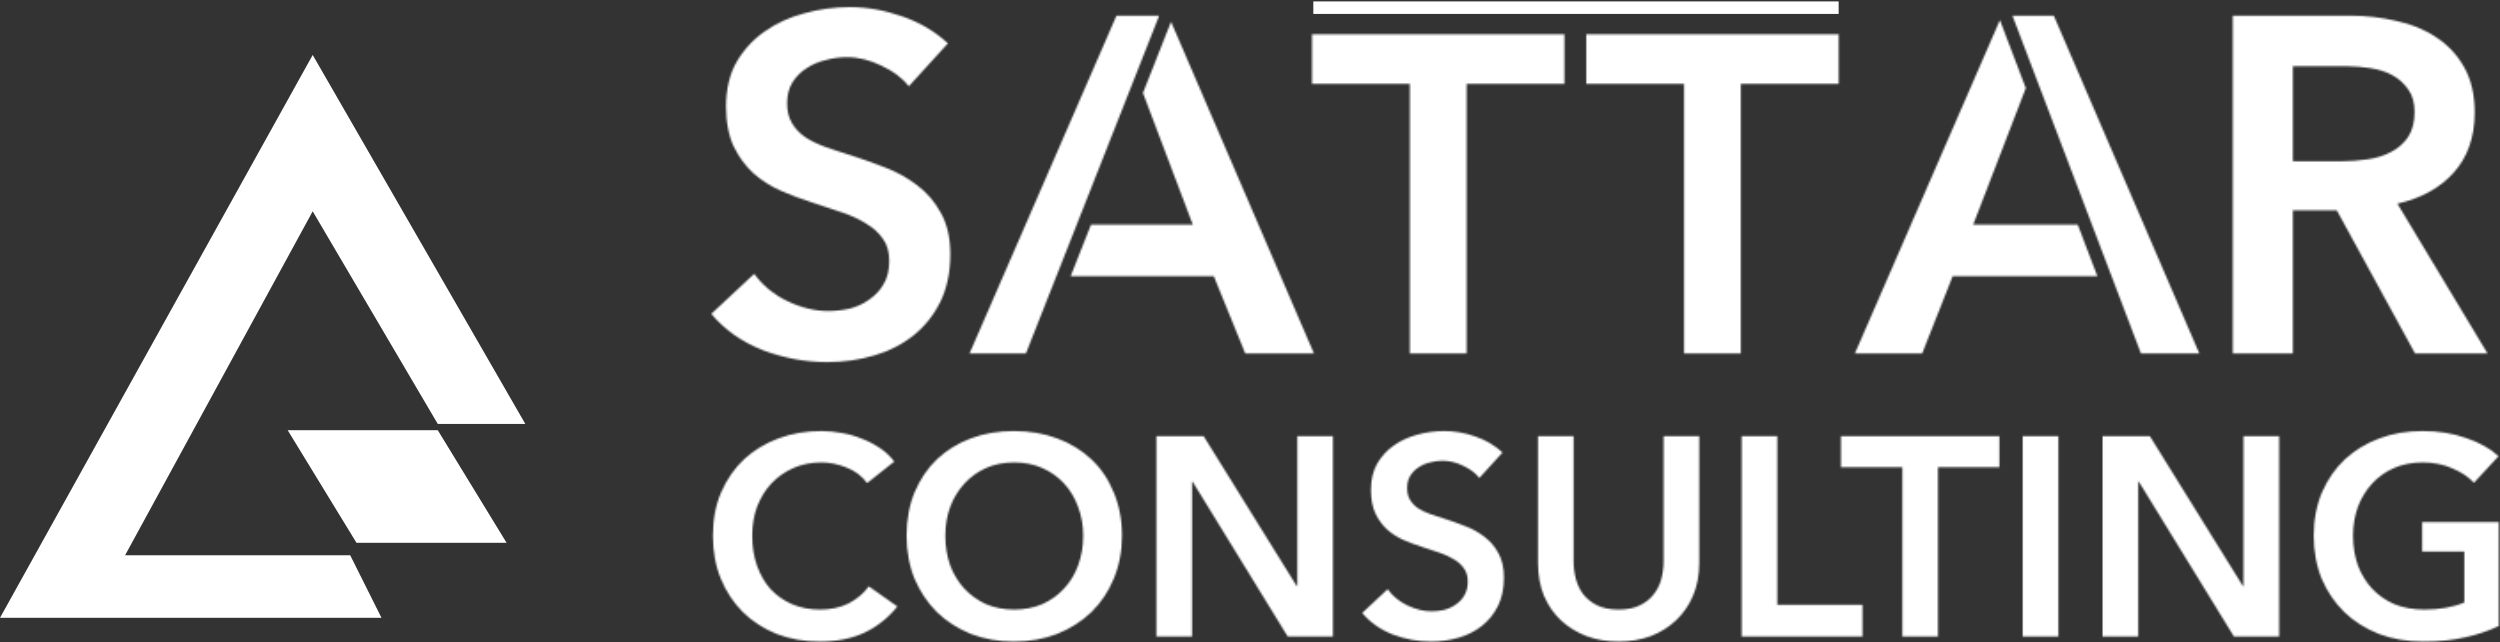
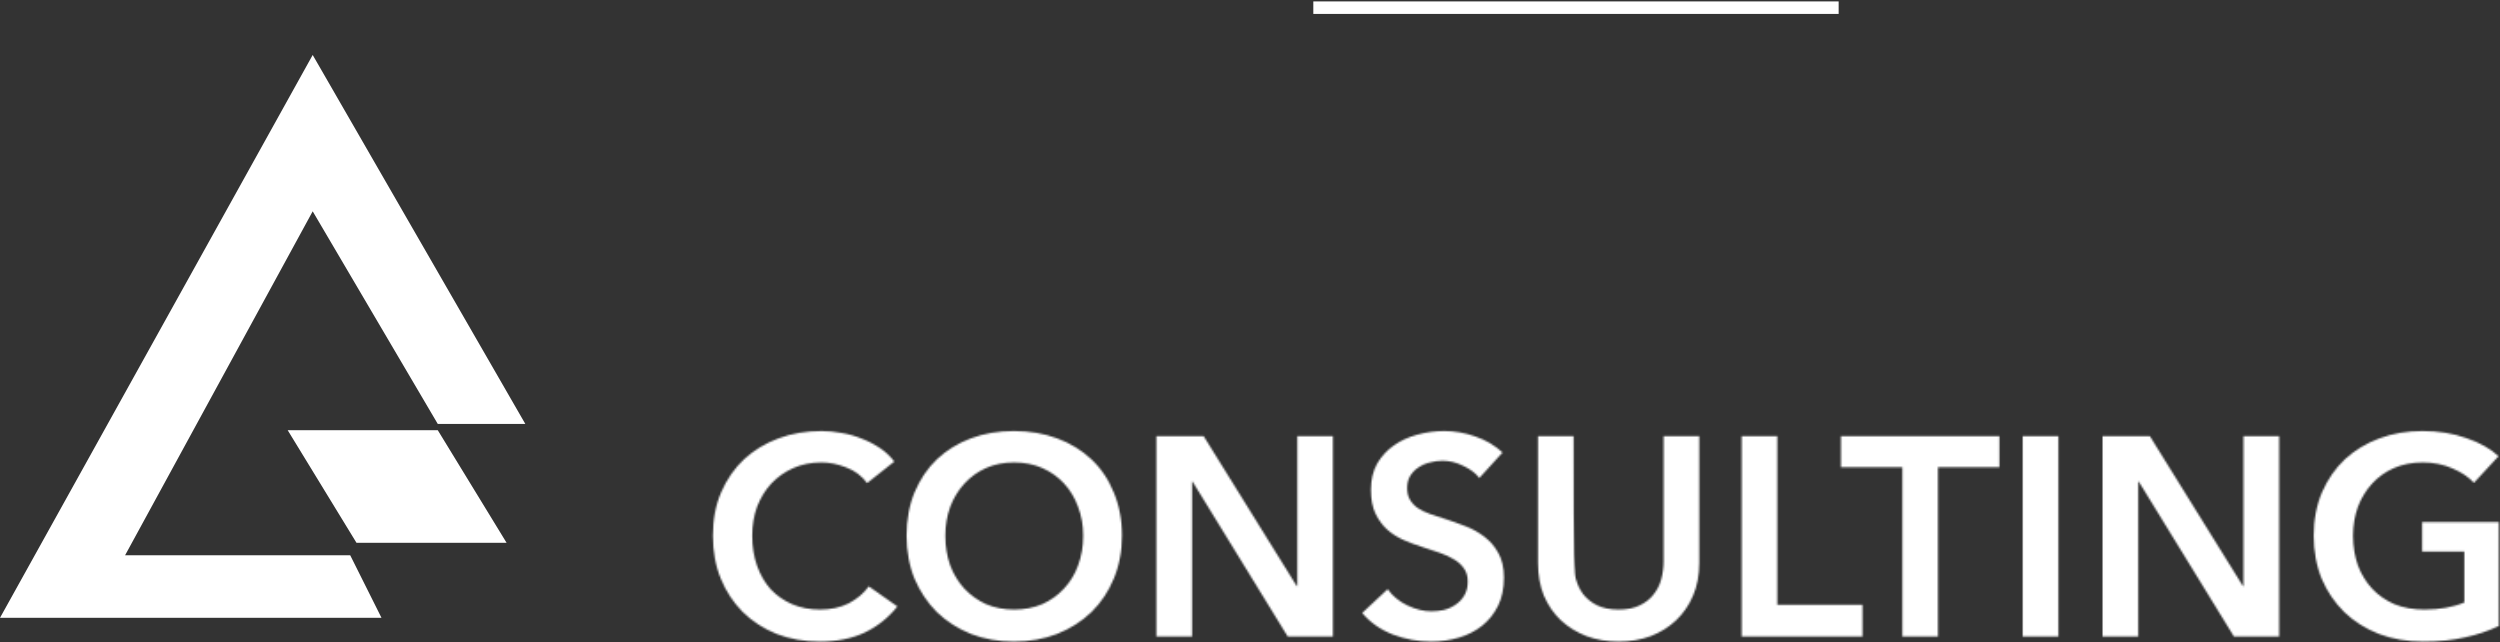
<svg xmlns="http://www.w3.org/2000/svg" width="1409" height="362" viewBox="0 0 1409 362" fill="none">
  <rect x="0" y="0" width="1409" height="362" fill="#333333" stroke="none" />
  <path d="M176.666 118.842L176.219 118.081L175.796 118.856L70.055 312.715L69.652 313.454H70.494H197.074L214.198 347.701H0.85L176.243 31.993L295.21 238.435H247.015L176.666 118.842Z" fill="white" stroke="white" />
  <path d="M201.188 305.405L163.028 242.96H246.448L284.609 305.405H201.188Z" fill="white" stroke="white" />
  <mask id="path-3-inside-1_1336_231" fill="white">
-     <path d="M488.705 272.263C485.728 268.222 481.847 265.298 477.062 263.491C472.278 261.577 467.6 260.62 463.028 260.62C457.18 260.62 451.864 261.683 447.079 263.81C442.294 265.936 438.148 268.86 434.639 272.582C431.237 276.303 428.579 280.662 426.665 285.659C424.857 290.657 423.954 296.079 423.954 301.927C423.954 308.094 424.857 313.729 426.665 318.833C428.472 323.936 431.024 328.349 434.32 332.07C437.723 335.685 441.763 338.503 446.441 340.523C451.119 342.543 456.382 343.553 462.23 343.553C468.291 343.553 473.66 342.383 478.338 340.044C483.017 337.599 486.791 334.409 489.662 330.475L505.77 341.799C500.773 348.072 494.659 352.963 487.429 356.471C480.199 359.874 471.746 361.575 462.071 361.575C453.246 361.575 445.112 360.139 437.669 357.269C430.333 354.292 424.007 350.198 418.691 344.988C413.374 339.672 409.228 333.399 406.251 326.169C403.274 318.833 401.785 310.752 401.785 301.927C401.785 292.889 403.327 284.756 406.41 277.526C409.6 270.189 413.906 263.969 419.328 258.866C424.857 253.762 431.343 249.828 438.786 247.064C446.228 244.299 454.309 242.917 463.028 242.917C466.643 242.917 470.417 243.289 474.351 244.033C478.285 244.671 482.06 245.735 485.675 247.223C489.29 248.605 492.692 250.36 495.882 252.486C499.072 254.613 501.783 257.165 504.016 260.142L488.705 272.263ZM510.965 301.927C510.965 292.889 512.453 284.756 515.43 277.526C518.514 270.189 522.713 263.969 528.03 258.866C533.452 253.762 539.832 249.828 547.168 247.064C554.611 244.299 562.691 242.917 571.41 242.917C580.235 242.917 588.369 244.299 595.811 247.064C603.254 249.828 609.687 253.762 615.109 258.866C620.532 263.969 624.731 270.189 627.708 277.526C630.792 284.756 632.334 292.889 632.334 301.927C632.334 310.752 630.792 318.833 627.708 326.169C624.731 333.399 620.532 339.672 615.109 344.988C609.687 350.198 603.254 354.292 595.811 357.269C588.369 360.139 580.235 361.575 571.41 361.575C562.691 361.575 554.611 360.139 547.168 357.269C539.832 354.292 533.452 350.198 528.03 344.988C522.713 339.672 518.514 333.399 515.43 326.169C512.453 318.833 510.965 310.752 510.965 301.927ZM532.814 301.927C532.814 307.987 533.718 313.569 535.525 318.673C537.439 323.67 540.097 328.03 543.5 331.751C547.008 335.472 551.102 338.396 555.78 340.523C560.565 342.543 565.828 343.553 571.569 343.553C577.311 343.553 582.574 342.543 587.358 340.523C592.143 338.396 596.237 335.472 599.639 331.751C603.148 328.03 605.806 323.67 607.613 318.673C609.527 313.569 610.484 307.987 610.484 301.927C610.484 296.079 609.527 290.657 607.613 285.659C605.806 280.662 603.201 276.303 599.798 272.582C596.396 268.86 592.303 265.936 587.518 263.81C582.733 261.683 577.417 260.62 571.569 260.62C565.721 260.62 560.405 261.683 555.621 263.81C550.942 265.936 546.902 268.86 543.5 272.582C540.097 276.303 537.439 280.662 535.525 285.659C533.718 290.657 532.814 296.079 532.814 301.927ZM651.732 245.788H678.367L730.838 330.316H731.157V245.788H751.252V358.704H725.734L672.147 271.465H671.828V358.704H651.732V245.788ZM833.75 269.392C831.62 266.627 828.59 264.341 824.66 262.534C820.83 260.62 816.95 259.663 813.02 259.663C810.68 259.663 808.34 259.982 806 260.62C803.66 261.152 801.53 262.055 799.62 263.331C797.71 264.501 796.11 266.096 794.84 268.116C793.67 270.03 793.08 272.369 793.08 275.133C793.08 277.685 793.61 279.865 794.68 281.672C795.74 283.48 797.17 285.021 798.98 286.297C800.9 287.573 803.18 288.69 805.84 289.647C808.5 290.603 811.42 291.56 814.61 292.517C818.23 293.687 821.95 295.016 825.78 296.504C829.71 297.993 833.27 299.96 836.46 302.405C839.76 304.851 842.42 307.934 844.44 311.656C846.56 315.377 847.63 320.002 847.63 325.531C847.63 331.591 846.51 336.908 844.28 341.48C842.04 345.945 839.07 349.667 835.34 352.644C831.62 355.621 827.26 357.854 822.27 359.342C817.27 360.831 812.01 361.575 806.48 361.575C799.14 361.575 791.96 360.246 784.95 357.588C777.93 354.823 772.19 350.783 767.72 345.467L782.08 332.07C784.84 335.898 788.51 338.928 793.08 341.161C797.76 343.393 802.33 344.51 806.8 344.51C809.14 344.51 811.53 344.244 813.97 343.712C816.42 343.074 818.6 342.064 820.51 340.682C822.53 339.3 824.13 337.599 825.3 335.579C826.57 333.452 827.21 330.847 827.21 327.764C827.21 324.787 826.52 322.341 825.14 320.427C823.76 318.407 821.89 316.706 819.56 315.324C817.22 313.835 814.45 312.559 811.26 311.496C808.07 310.433 804.72 309.317 801.21 308.147C797.81 307.084 794.41 305.808 791.01 304.319C787.61 302.831 784.52 300.864 781.76 298.418C779.1 295.973 776.92 292.996 775.22 289.487C773.52 285.872 772.67 281.406 772.67 276.09C772.67 270.349 773.84 265.405 776.18 261.258C778.62 257.111 781.76 253.709 785.58 251.051C789.52 248.286 793.93 246.266 798.82 244.99C803.82 243.608 808.87 242.917 813.97 242.917C819.72 242.917 825.51 243.927 831.36 245.947C837.31 247.967 842.47 250.998 846.83 255.038L833.75 269.392ZM957.71 317.238C957.71 324.042 956.54 330.209 954.2 335.738C951.86 341.161 948.67 345.786 944.63 349.613C940.59 353.441 935.8 356.418 930.27 358.545C924.74 360.565 918.74 361.575 912.25 361.575C905.77 361.575 899.76 360.565 894.23 358.545C888.7 356.418 883.86 353.441 879.72 349.613C875.68 345.786 872.49 341.161 870.15 335.738C867.91 330.209 866.8 324.042 866.8 317.238V245.788H886.89V316.44C886.89 319.736 887.32 323.032 888.17 326.328C889.02 329.518 890.4 332.389 892.32 334.941C894.34 337.492 896.94 339.566 900.13 341.161C903.43 342.755 907.47 343.553 912.25 343.553C917.04 343.553 921.02 342.755 924.21 341.161C927.51 339.566 930.11 337.492 932.03 334.941C934.05 332.389 935.48 329.518 936.33 326.328C937.18 323.032 937.61 319.736 937.61 316.44V245.788H957.71V317.238ZM981.61 245.788H1001.7V340.842H1049.71V358.704H981.61V245.788ZM1072.16 263.331H1037.56V245.788H1126.87V263.331H1092.26V358.704H1072.16V263.331ZM1140 245.788H1160.1V358.704H1140V245.788ZM1185.01 245.788H1211.65L1264.12 330.316H1264.44V245.788H1284.53V358.704H1259.02L1205.43 271.465H1205.11V358.704H1185.01V245.788ZM1408.34 352.803C1402.6 355.568 1396.27 357.694 1389.36 359.183C1382.56 360.777 1374.69 361.575 1365.76 361.575C1356.61 361.575 1348.27 360.139 1340.72 357.269C1333.17 354.292 1326.68 350.198 1321.26 344.988C1315.84 339.672 1311.58 333.399 1308.5 326.169C1305.52 318.833 1304.03 310.752 1304.03 301.927C1304.03 292.889 1305.58 284.756 1308.66 277.526C1311.85 270.189 1316.16 263.969 1321.58 258.866C1327.11 253.762 1333.59 249.828 1341.04 247.064C1348.48 244.299 1356.56 242.917 1365.28 242.917C1374.32 242.917 1382.56 244.246 1390 246.904C1397.55 249.456 1403.61 252.858 1408.18 257.111L1394.3 272.103C1391.43 268.913 1387.39 266.202 1382.18 263.969C1377.08 261.736 1371.5 260.62 1365.44 260.62C1359.48 260.62 1354.06 261.683 1349.17 263.81C1344.38 265.936 1340.29 268.86 1336.89 272.582C1333.49 276.303 1330.83 280.662 1328.91 285.659C1327.11 290.657 1326.2 296.079 1326.2 301.927C1326.2 307.987 1327.11 313.569 1328.91 318.673C1330.83 323.67 1333.49 328.03 1336.89 331.751C1340.4 335.472 1344.6 338.396 1349.49 340.523C1354.49 342.543 1360.12 343.553 1366.39 343.553C1375.01 343.553 1382.5 342.224 1388.88 339.566V310.858H1365.12V294.272H1408.34V352.803Z" />
+     <path d="M488.705 272.263C485.728 268.222 481.847 265.298 477.062 263.491C472.278 261.577 467.6 260.62 463.028 260.62C457.18 260.62 451.864 261.683 447.079 263.81C442.294 265.936 438.148 268.86 434.639 272.582C431.237 276.303 428.579 280.662 426.665 285.659C424.857 290.657 423.954 296.079 423.954 301.927C423.954 308.094 424.857 313.729 426.665 318.833C428.472 323.936 431.024 328.349 434.32 332.07C437.723 335.685 441.763 338.503 446.441 340.523C451.119 342.543 456.382 343.553 462.23 343.553C468.291 343.553 473.66 342.383 478.338 340.044C483.017 337.599 486.791 334.409 489.662 330.475L505.77 341.799C500.773 348.072 494.659 352.963 487.429 356.471C480.199 359.874 471.746 361.575 462.071 361.575C453.246 361.575 445.112 360.139 437.669 357.269C430.333 354.292 424.007 350.198 418.691 344.988C413.374 339.672 409.228 333.399 406.251 326.169C403.274 318.833 401.785 310.752 401.785 301.927C401.785 292.889 403.327 284.756 406.41 277.526C409.6 270.189 413.906 263.969 419.328 258.866C424.857 253.762 431.343 249.828 438.786 247.064C446.228 244.299 454.309 242.917 463.028 242.917C466.643 242.917 470.417 243.289 474.351 244.033C478.285 244.671 482.06 245.735 485.675 247.223C489.29 248.605 492.692 250.36 495.882 252.486C499.072 254.613 501.783 257.165 504.016 260.142L488.705 272.263ZM510.965 301.927C510.965 292.889 512.453 284.756 515.43 277.526C518.514 270.189 522.713 263.969 528.03 258.866C533.452 253.762 539.832 249.828 547.168 247.064C554.611 244.299 562.691 242.917 571.41 242.917C580.235 242.917 588.369 244.299 595.811 247.064C603.254 249.828 609.687 253.762 615.109 258.866C620.532 263.969 624.731 270.189 627.708 277.526C630.792 284.756 632.334 292.889 632.334 301.927C632.334 310.752 630.792 318.833 627.708 326.169C624.731 333.399 620.532 339.672 615.109 344.988C609.687 350.198 603.254 354.292 595.811 357.269C588.369 360.139 580.235 361.575 571.41 361.575C562.691 361.575 554.611 360.139 547.168 357.269C539.832 354.292 533.452 350.198 528.03 344.988C522.713 339.672 518.514 333.399 515.43 326.169C512.453 318.833 510.965 310.752 510.965 301.927ZM532.814 301.927C532.814 307.987 533.718 313.569 535.525 318.673C537.439 323.67 540.097 328.03 543.5 331.751C547.008 335.472 551.102 338.396 555.78 340.523C560.565 342.543 565.828 343.553 571.569 343.553C577.311 343.553 582.574 342.543 587.358 340.523C592.143 338.396 596.237 335.472 599.639 331.751C603.148 328.03 605.806 323.67 607.613 318.673C609.527 313.569 610.484 307.987 610.484 301.927C610.484 296.079 609.527 290.657 607.613 285.659C605.806 280.662 603.201 276.303 599.798 272.582C596.396 268.86 592.303 265.936 587.518 263.81C582.733 261.683 577.417 260.62 571.569 260.62C565.721 260.62 560.405 261.683 555.621 263.81C550.942 265.936 546.902 268.86 543.5 272.582C540.097 276.303 537.439 280.662 535.525 285.659C533.718 290.657 532.814 296.079 532.814 301.927ZM651.732 245.788H678.367L730.838 330.316H731.157V245.788H751.252V358.704H725.734L672.147 271.465H671.828V358.704H651.732V245.788ZM833.75 269.392C831.62 266.627 828.59 264.341 824.66 262.534C820.83 260.62 816.95 259.663 813.02 259.663C810.68 259.663 808.34 259.982 806 260.62C803.66 261.152 801.53 262.055 799.62 263.331C797.71 264.501 796.11 266.096 794.84 268.116C793.67 270.03 793.08 272.369 793.08 275.133C793.08 277.685 793.61 279.865 794.68 281.672C795.74 283.48 797.17 285.021 798.98 286.297C800.9 287.573 803.18 288.69 805.84 289.647C808.5 290.603 811.42 291.56 814.61 292.517C818.23 293.687 821.95 295.016 825.78 296.504C829.71 297.993 833.27 299.96 836.46 302.405C839.76 304.851 842.42 307.934 844.44 311.656C846.56 315.377 847.63 320.002 847.63 325.531C847.63 331.591 846.51 336.908 844.28 341.48C842.04 345.945 839.07 349.667 835.34 352.644C831.62 355.621 827.26 357.854 822.27 359.342C817.27 360.831 812.01 361.575 806.48 361.575C799.14 361.575 791.96 360.246 784.95 357.588C777.93 354.823 772.19 350.783 767.72 345.467L782.08 332.07C784.84 335.898 788.51 338.928 793.08 341.161C797.76 343.393 802.33 344.51 806.8 344.51C809.14 344.51 811.53 344.244 813.97 343.712C816.42 343.074 818.6 342.064 820.51 340.682C822.53 339.3 824.13 337.599 825.3 335.579C826.57 333.452 827.21 330.847 827.21 327.764C827.21 324.787 826.52 322.341 825.14 320.427C823.76 318.407 821.89 316.706 819.56 315.324C817.22 313.835 814.45 312.559 811.26 311.496C808.07 310.433 804.72 309.317 801.21 308.147C797.81 307.084 794.41 305.808 791.01 304.319C787.61 302.831 784.52 300.864 781.76 298.418C779.1 295.973 776.92 292.996 775.22 289.487C773.52 285.872 772.67 281.406 772.67 276.09C772.67 270.349 773.84 265.405 776.18 261.258C778.62 257.111 781.76 253.709 785.58 251.051C789.52 248.286 793.93 246.266 798.82 244.99C803.82 243.608 808.87 242.917 813.97 242.917C819.72 242.917 825.51 243.927 831.36 245.947C837.31 247.967 842.47 250.998 846.83 255.038L833.75 269.392ZM957.71 317.238C957.71 324.042 956.54 330.209 954.2 335.738C951.86 341.161 948.67 345.786 944.63 349.613C940.59 353.441 935.8 356.418 930.27 358.545C924.74 360.565 918.74 361.575 912.25 361.575C905.77 361.575 899.76 360.565 894.23 358.545C888.7 356.418 883.86 353.441 879.72 349.613C875.68 345.786 872.49 341.161 870.15 335.738C867.91 330.209 866.8 324.042 866.8 317.238V245.788H886.89C886.89 319.736 887.32 323.032 888.17 326.328C889.02 329.518 890.4 332.389 892.32 334.941C894.34 337.492 896.94 339.566 900.13 341.161C903.43 342.755 907.47 343.553 912.25 343.553C917.04 343.553 921.02 342.755 924.21 341.161C927.51 339.566 930.11 337.492 932.03 334.941C934.05 332.389 935.48 329.518 936.33 326.328C937.18 323.032 937.61 319.736 937.61 316.44V245.788H957.71V317.238ZM981.61 245.788H1001.7V340.842H1049.71V358.704H981.61V245.788ZM1072.16 263.331H1037.56V245.788H1126.87V263.331H1092.26V358.704H1072.16V263.331ZM1140 245.788H1160.1V358.704H1140V245.788ZM1185.01 245.788H1211.65L1264.12 330.316H1264.44V245.788H1284.53V358.704H1259.02L1205.43 271.465H1205.11V358.704H1185.01V245.788ZM1408.34 352.803C1402.6 355.568 1396.27 357.694 1389.36 359.183C1382.56 360.777 1374.69 361.575 1365.76 361.575C1356.61 361.575 1348.27 360.139 1340.72 357.269C1333.17 354.292 1326.68 350.198 1321.26 344.988C1315.84 339.672 1311.58 333.399 1308.5 326.169C1305.52 318.833 1304.03 310.752 1304.03 301.927C1304.03 292.889 1305.58 284.756 1308.66 277.526C1311.85 270.189 1316.16 263.969 1321.58 258.866C1327.11 253.762 1333.59 249.828 1341.04 247.064C1348.48 244.299 1356.56 242.917 1365.28 242.917C1374.32 242.917 1382.56 244.246 1390 246.904C1397.55 249.456 1403.61 252.858 1408.18 257.111L1394.3 272.103C1391.43 268.913 1387.39 266.202 1382.18 263.969C1377.08 261.736 1371.5 260.62 1365.44 260.62C1359.48 260.62 1354.06 261.683 1349.17 263.81C1344.38 265.936 1340.29 268.86 1336.89 272.582C1333.49 276.303 1330.83 280.662 1328.91 285.659C1327.11 290.657 1326.2 296.079 1326.2 301.927C1326.2 307.987 1327.11 313.569 1328.91 318.673C1330.83 323.67 1333.49 328.03 1336.89 331.751C1340.4 335.472 1344.6 338.396 1349.49 340.523C1354.49 342.543 1360.12 343.553 1366.39 343.553C1375.01 343.553 1382.5 342.224 1388.88 339.566V310.858H1365.12V294.272H1408.34V352.803Z" />
  </mask>
  <path d="M488.705 272.263C485.728 268.222 481.847 265.298 477.062 263.491C472.278 261.577 467.6 260.62 463.028 260.62C457.18 260.62 451.864 261.683 447.079 263.81C442.294 265.936 438.148 268.86 434.639 272.582C431.237 276.303 428.579 280.662 426.665 285.659C424.857 290.657 423.954 296.079 423.954 301.927C423.954 308.094 424.857 313.729 426.665 318.833C428.472 323.936 431.024 328.349 434.32 332.07C437.723 335.685 441.763 338.503 446.441 340.523C451.119 342.543 456.382 343.553 462.23 343.553C468.291 343.553 473.66 342.383 478.338 340.044C483.017 337.599 486.791 334.409 489.662 330.475L505.77 341.799C500.773 348.072 494.659 352.963 487.429 356.471C480.199 359.874 471.746 361.575 462.071 361.575C453.246 361.575 445.112 360.139 437.669 357.269C430.333 354.292 424.007 350.198 418.691 344.988C413.374 339.672 409.228 333.399 406.251 326.169C403.274 318.833 401.785 310.752 401.785 301.927C401.785 292.889 403.327 284.756 406.41 277.526C409.6 270.189 413.906 263.969 419.328 258.866C424.857 253.762 431.343 249.828 438.786 247.064C446.228 244.299 454.309 242.917 463.028 242.917C466.643 242.917 470.417 243.289 474.351 244.033C478.285 244.671 482.06 245.735 485.675 247.223C489.29 248.605 492.692 250.36 495.882 252.486C499.072 254.613 501.783 257.165 504.016 260.142L488.705 272.263ZM510.965 301.927C510.965 292.889 512.453 284.756 515.43 277.526C518.514 270.189 522.713 263.969 528.03 258.866C533.452 253.762 539.832 249.828 547.168 247.064C554.611 244.299 562.691 242.917 571.41 242.917C580.235 242.917 588.369 244.299 595.811 247.064C603.254 249.828 609.687 253.762 615.109 258.866C620.532 263.969 624.731 270.189 627.708 277.526C630.792 284.756 632.334 292.889 632.334 301.927C632.334 310.752 630.792 318.833 627.708 326.169C624.731 333.399 620.532 339.672 615.109 344.988C609.687 350.198 603.254 354.292 595.811 357.269C588.369 360.139 580.235 361.575 571.41 361.575C562.691 361.575 554.611 360.139 547.168 357.269C539.832 354.292 533.452 350.198 528.03 344.988C522.713 339.672 518.514 333.399 515.43 326.169C512.453 318.833 510.965 310.752 510.965 301.927ZM532.814 301.927C532.814 307.987 533.718 313.569 535.525 318.673C537.439 323.67 540.097 328.03 543.5 331.751C547.008 335.472 551.102 338.396 555.78 340.523C560.565 342.543 565.828 343.553 571.569 343.553C577.311 343.553 582.574 342.543 587.358 340.523C592.143 338.396 596.237 335.472 599.639 331.751C603.148 328.03 605.806 323.67 607.613 318.673C609.527 313.569 610.484 307.987 610.484 301.927C610.484 296.079 609.527 290.657 607.613 285.659C605.806 280.662 603.201 276.303 599.798 272.582C596.396 268.86 592.303 265.936 587.518 263.81C582.733 261.683 577.417 260.62 571.569 260.62C565.721 260.62 560.405 261.683 555.621 263.81C550.942 265.936 546.902 268.86 543.5 272.582C540.097 276.303 537.439 280.662 535.525 285.659C533.718 290.657 532.814 296.079 532.814 301.927ZM651.732 245.788H678.367L730.838 330.316H731.157V245.788H751.252V358.704H725.734L672.147 271.465H671.828V358.704H651.732V245.788ZM833.75 269.392C831.62 266.627 828.59 264.341 824.66 262.534C820.83 260.62 816.95 259.663 813.02 259.663C810.68 259.663 808.34 259.982 806 260.62C803.66 261.152 801.53 262.055 799.62 263.331C797.71 264.501 796.11 266.096 794.84 268.116C793.67 270.03 793.08 272.369 793.08 275.133C793.08 277.685 793.61 279.865 794.68 281.672C795.74 283.48 797.17 285.021 798.98 286.297C800.9 287.573 803.18 288.69 805.84 289.647C808.5 290.603 811.42 291.56 814.61 292.517C818.23 293.687 821.95 295.016 825.78 296.504C829.71 297.993 833.27 299.96 836.46 302.405C839.76 304.851 842.42 307.934 844.44 311.656C846.56 315.377 847.63 320.002 847.63 325.531C847.63 331.591 846.51 336.908 844.28 341.48C842.04 345.945 839.07 349.667 835.34 352.644C831.62 355.621 827.26 357.854 822.27 359.342C817.27 360.831 812.01 361.575 806.48 361.575C799.14 361.575 791.96 360.246 784.95 357.588C777.93 354.823 772.19 350.783 767.72 345.467L782.08 332.07C784.84 335.898 788.51 338.928 793.08 341.161C797.76 343.393 802.33 344.51 806.8 344.51C809.14 344.51 811.53 344.244 813.97 343.712C816.42 343.074 818.6 342.064 820.51 340.682C822.53 339.3 824.13 337.599 825.3 335.579C826.57 333.452 827.21 330.847 827.21 327.764C827.21 324.787 826.52 322.341 825.14 320.427C823.76 318.407 821.89 316.706 819.56 315.324C817.22 313.835 814.45 312.559 811.26 311.496C808.07 310.433 804.72 309.317 801.21 308.147C797.81 307.084 794.41 305.808 791.01 304.319C787.61 302.831 784.52 300.864 781.76 298.418C779.1 295.973 776.92 292.996 775.22 289.487C773.52 285.872 772.67 281.406 772.67 276.09C772.67 270.349 773.84 265.405 776.18 261.258C778.62 257.111 781.76 253.709 785.58 251.051C789.52 248.286 793.93 246.266 798.82 244.99C803.82 243.608 808.87 242.917 813.97 242.917C819.72 242.917 825.51 243.927 831.36 245.947C837.31 247.967 842.47 250.998 846.83 255.038L833.75 269.392ZM957.71 317.238C957.71 324.042 956.54 330.209 954.2 335.738C951.86 341.161 948.67 345.786 944.63 349.613C940.59 353.441 935.8 356.418 930.27 358.545C924.74 360.565 918.74 361.575 912.25 361.575C905.77 361.575 899.76 360.565 894.23 358.545C888.7 356.418 883.86 353.441 879.72 349.613C875.68 345.786 872.49 341.161 870.15 335.738C867.91 330.209 866.8 324.042 866.8 317.238V245.788H886.89V316.44C886.89 319.736 887.32 323.032 888.17 326.328C889.02 329.518 890.4 332.389 892.32 334.941C894.34 337.492 896.94 339.566 900.13 341.161C903.43 342.755 907.47 343.553 912.25 343.553C917.04 343.553 921.02 342.755 924.21 341.161C927.51 339.566 930.11 337.492 932.03 334.941C934.05 332.389 935.48 329.518 936.33 326.328C937.18 323.032 937.61 319.736 937.61 316.44V245.788H957.71V317.238ZM981.61 245.788H1001.7V340.842H1049.71V358.704H981.61V245.788ZM1072.16 263.331H1037.56V245.788H1126.87V263.331H1092.26V358.704H1072.16V263.331ZM1140 245.788H1160.1V358.704H1140V245.788ZM1185.01 245.788H1211.65L1264.12 330.316H1264.44V245.788H1284.53V358.704H1259.02L1205.43 271.465H1205.11V358.704H1185.01V245.788ZM1408.34 352.803C1402.6 355.568 1396.27 357.694 1389.36 359.183C1382.56 360.777 1374.69 361.575 1365.76 361.575C1356.61 361.575 1348.27 360.139 1340.72 357.269C1333.17 354.292 1326.68 350.198 1321.26 344.988C1315.84 339.672 1311.58 333.399 1308.5 326.169C1305.52 318.833 1304.03 310.752 1304.03 301.927C1304.03 292.889 1305.58 284.756 1308.66 277.526C1311.85 270.189 1316.16 263.969 1321.58 258.866C1327.11 253.762 1333.59 249.828 1341.04 247.064C1348.48 244.299 1356.56 242.917 1365.28 242.917C1374.32 242.917 1382.56 244.246 1390 246.904C1397.55 249.456 1403.61 252.858 1408.18 257.111L1394.3 272.103C1391.43 268.913 1387.39 266.202 1382.18 263.969C1377.08 261.736 1371.5 260.62 1365.44 260.62C1359.48 260.62 1354.06 261.683 1349.17 263.81C1344.38 265.936 1340.29 268.86 1336.89 272.582C1333.49 276.303 1330.83 280.662 1328.91 285.659C1327.11 290.657 1326.2 296.079 1326.2 301.927C1326.2 307.987 1327.11 313.569 1328.91 318.673C1330.83 323.67 1333.49 328.03 1336.89 331.751C1340.4 335.472 1344.6 338.396 1349.49 340.523C1354.49 342.543 1360.12 343.553 1366.39 343.553C1375.01 343.553 1382.5 342.224 1388.88 339.566V310.858H1365.12V294.272H1408.34V352.803Z" fill="white" stroke="white" stroke-width="2" mask="url(#path-3-inside-1_1336_231)" />
  <mask id="path-4-inside-2_1336_231" fill="white">
-     <path fill-rule="evenodd" clip-rule="evenodd" d="M1127.15 11.306L1045.4 199.229H1083.32L1100.53 155.665H1182.08L1171.03 126.623H1112.09L1141.75 49.669L1127.15 11.306ZM1206.65 199.229L1134.21 8.84H1157.54L1239.55 199.229H1206.65ZM644.166 52.392L660.009 12.237L740.564 199.229H701.841L684.092 155.665H603.418L614.877 126.623H672.26L644.166 52.392ZM546.41 199.229H578.197L653.316 8.84H629.235L546.41 199.229ZM512.2 48.639C508.614 43.978 503.505 40.124 496.872 37.076C490.418 33.849 483.875 32.236 477.242 32.236C473.298 32.236 469.354 32.773 465.41 33.849C461.466 34.745 457.88 36.269 454.653 38.421C451.426 40.393 448.737 43.082 446.586 46.488C444.614 49.715 443.628 53.659 443.628 58.32C443.628 62.622 444.524 66.298 446.317 69.345C448.11 72.393 450.53 74.992 453.578 77.144C456.804 79.295 460.659 81.177 465.141 82.791C469.622 84.404 474.553 86.018 479.931 87.631C486.026 89.603 492.301 91.844 498.754 94.354C505.388 96.864 511.393 100.18 516.771 104.304C522.329 108.427 526.811 113.626 530.217 119.9C533.802 126.175 535.595 133.973 535.595 143.296C535.595 153.514 533.713 162.478 529.948 170.187C526.183 177.716 521.164 183.991 514.889 189.01C508.614 194.03 501.264 197.795 492.838 200.305C484.413 202.814 475.539 204.069 466.216 204.069C453.846 204.069 441.745 201.828 429.913 197.346C418.081 192.685 408.401 185.873 400.871 176.909L425.073 154.321C429.734 160.775 435.919 165.884 443.628 169.649C451.516 173.413 459.225 175.296 466.754 175.296C470.698 175.296 474.732 174.848 478.855 173.951C482.978 172.876 486.653 171.173 489.88 168.842C493.287 166.511 495.976 163.643 497.948 160.237C500.099 156.651 501.175 152.259 501.175 147.06C501.175 142.041 500.009 137.917 497.679 134.69C495.348 131.284 492.211 128.416 488.267 126.085C484.323 123.575 479.662 121.424 474.284 119.631L457.342 113.984C451.606 112.192 445.869 110.04 440.132 107.53C434.395 105.021 429.196 101.704 424.535 97.581C420.053 93.457 416.378 88.438 413.51 82.522C410.642 76.426 409.207 68.897 409.207 59.933C409.207 50.253 411.179 41.916 415.123 34.925C419.247 27.933 424.535 22.196 430.989 17.714C437.622 13.053 445.062 9.647 453.309 7.496C461.734 5.165 470.25 4 478.855 4C488.536 4 498.306 5.703 508.166 9.109C518.206 12.515 526.9 17.625 534.251 24.437L512.2 48.639ZM794.58 47.298H739.443V19.351H881.72V47.298H826.59V199.229H794.58V47.298ZM949.14 47.298H894.01V19.351H1036.28V47.298H981.15V199.229H949.14V47.298ZM1258.39 8.84H1324.54C1333.51 8.84 1342.2 9.826 1350.63 11.798C1359.05 13.591 1366.49 16.639 1372.95 20.941C1379.58 25.244 1384.87 30.891 1388.81 37.883C1392.76 44.874 1394.73 53.39 1394.73 63.429C1394.73 77.233 1390.79 88.527 1382.9 97.312C1375.19 105.917 1364.61 111.743 1351.17 114.791L1401.99 199.229H1361.12L1317.01 118.556H1292.27V199.229H1258.39V8.84ZM1319.97 90.858C1324.81 90.858 1329.65 90.499 1334.49 89.782C1339.33 89.065 1343.64 87.721 1347.4 85.749C1351.35 83.777 1354.57 80.998 1357.08 77.413C1359.59 73.648 1360.85 68.897 1360.85 63.16C1360.85 57.961 1359.68 53.748 1357.35 50.521C1355.02 47.115 1352.06 44.426 1348.48 42.454C1344.89 40.482 1340.77 39.138 1336.11 38.421C1331.63 37.703 1327.23 37.345 1322.93 37.345H1292.27V90.858H1319.97Z" />
-   </mask>
+     </mask>
  <path fill-rule="evenodd" clip-rule="evenodd" d="M1127.15 11.306L1045.4 199.229H1083.32L1100.53 155.665H1182.08L1171.03 126.623H1112.09L1141.75 49.669L1127.15 11.306ZM1206.65 199.229L1134.21 8.84H1157.54L1239.55 199.229H1206.65ZM644.166 52.392L660.009 12.237L740.564 199.229H701.841L684.092 155.665H603.418L614.877 126.623H672.26L644.166 52.392ZM546.41 199.229H578.197L653.316 8.84H629.235L546.41 199.229ZM512.2 48.639C508.614 43.978 503.505 40.124 496.872 37.076C490.418 33.849 483.875 32.236 477.242 32.236C473.298 32.236 469.354 32.773 465.41 33.849C461.466 34.745 457.88 36.269 454.653 38.421C451.426 40.393 448.737 43.082 446.586 46.488C444.614 49.715 443.628 53.659 443.628 58.32C443.628 62.622 444.524 66.298 446.317 69.345C448.11 72.393 450.53 74.992 453.578 77.144C456.804 79.295 460.659 81.177 465.141 82.791C469.622 84.404 474.553 86.018 479.931 87.631C486.026 89.603 492.301 91.844 498.754 94.354C505.388 96.864 511.393 100.18 516.771 104.304C522.329 108.427 526.811 113.626 530.217 119.9C533.802 126.175 535.595 133.973 535.595 143.296C535.595 153.514 533.713 162.478 529.948 170.187C526.183 177.716 521.164 183.991 514.889 189.01C508.614 194.03 501.264 197.795 492.838 200.305C484.413 202.814 475.539 204.069 466.216 204.069C453.846 204.069 441.745 201.828 429.913 197.346C418.081 192.685 408.401 185.873 400.871 176.909L425.073 154.321C429.734 160.775 435.919 165.884 443.628 169.649C451.516 173.413 459.225 175.296 466.754 175.296C470.698 175.296 474.732 174.848 478.855 173.951C482.978 172.876 486.653 171.173 489.88 168.842C493.287 166.511 495.976 163.643 497.948 160.237C500.099 156.651 501.175 152.259 501.175 147.06C501.175 142.041 500.009 137.917 497.679 134.69C495.348 131.284 492.211 128.416 488.267 126.085C484.323 123.575 479.662 121.424 474.284 119.631L457.342 113.984C451.606 112.192 445.869 110.04 440.132 107.53C434.395 105.021 429.196 101.704 424.535 97.581C420.053 93.457 416.378 88.438 413.51 82.522C410.642 76.426 409.207 68.897 409.207 59.933C409.207 50.253 411.179 41.916 415.123 34.925C419.247 27.933 424.535 22.196 430.989 17.714C437.622 13.053 445.062 9.647 453.309 7.496C461.734 5.165 470.25 4 478.855 4C488.536 4 498.306 5.703 508.166 9.109C518.206 12.515 526.9 17.625 534.251 24.437L512.2 48.639ZM794.58 47.298H739.443V19.351H881.72V47.298H826.59V199.229H794.58V47.298ZM949.14 47.298H894.01V19.351H1036.28V47.298H981.15V199.229H949.14V47.298ZM1258.39 8.84H1324.54C1333.51 8.84 1342.2 9.826 1350.63 11.798C1359.05 13.591 1366.49 16.639 1372.95 20.941C1379.58 25.244 1384.87 30.891 1388.81 37.883C1392.76 44.874 1394.73 53.39 1394.73 63.429C1394.73 77.233 1390.79 88.527 1382.9 97.312C1375.19 105.917 1364.61 111.743 1351.17 114.791L1401.99 199.229H1361.12L1317.01 118.556H1292.27V199.229H1258.39V8.84ZM1319.97 90.858C1324.81 90.858 1329.65 90.499 1334.49 89.782C1339.33 89.065 1343.64 87.721 1347.4 85.749C1351.35 83.777 1354.57 80.998 1357.08 77.413C1359.59 73.648 1360.85 68.897 1360.85 63.16C1360.85 57.961 1359.68 53.748 1357.35 50.521C1355.02 47.115 1352.06 44.426 1348.48 42.454C1344.89 40.482 1340.77 39.138 1336.11 38.421C1331.63 37.703 1327.23 37.345 1322.93 37.345H1292.27V90.858H1319.97Z" fill="white" stroke="white" stroke-width="2" mask="url(#path-4-inside-2_1336_231)" />
  <path d="M740.188 4.321H1036.26" stroke="white" stroke-width="7.049" />
</svg>